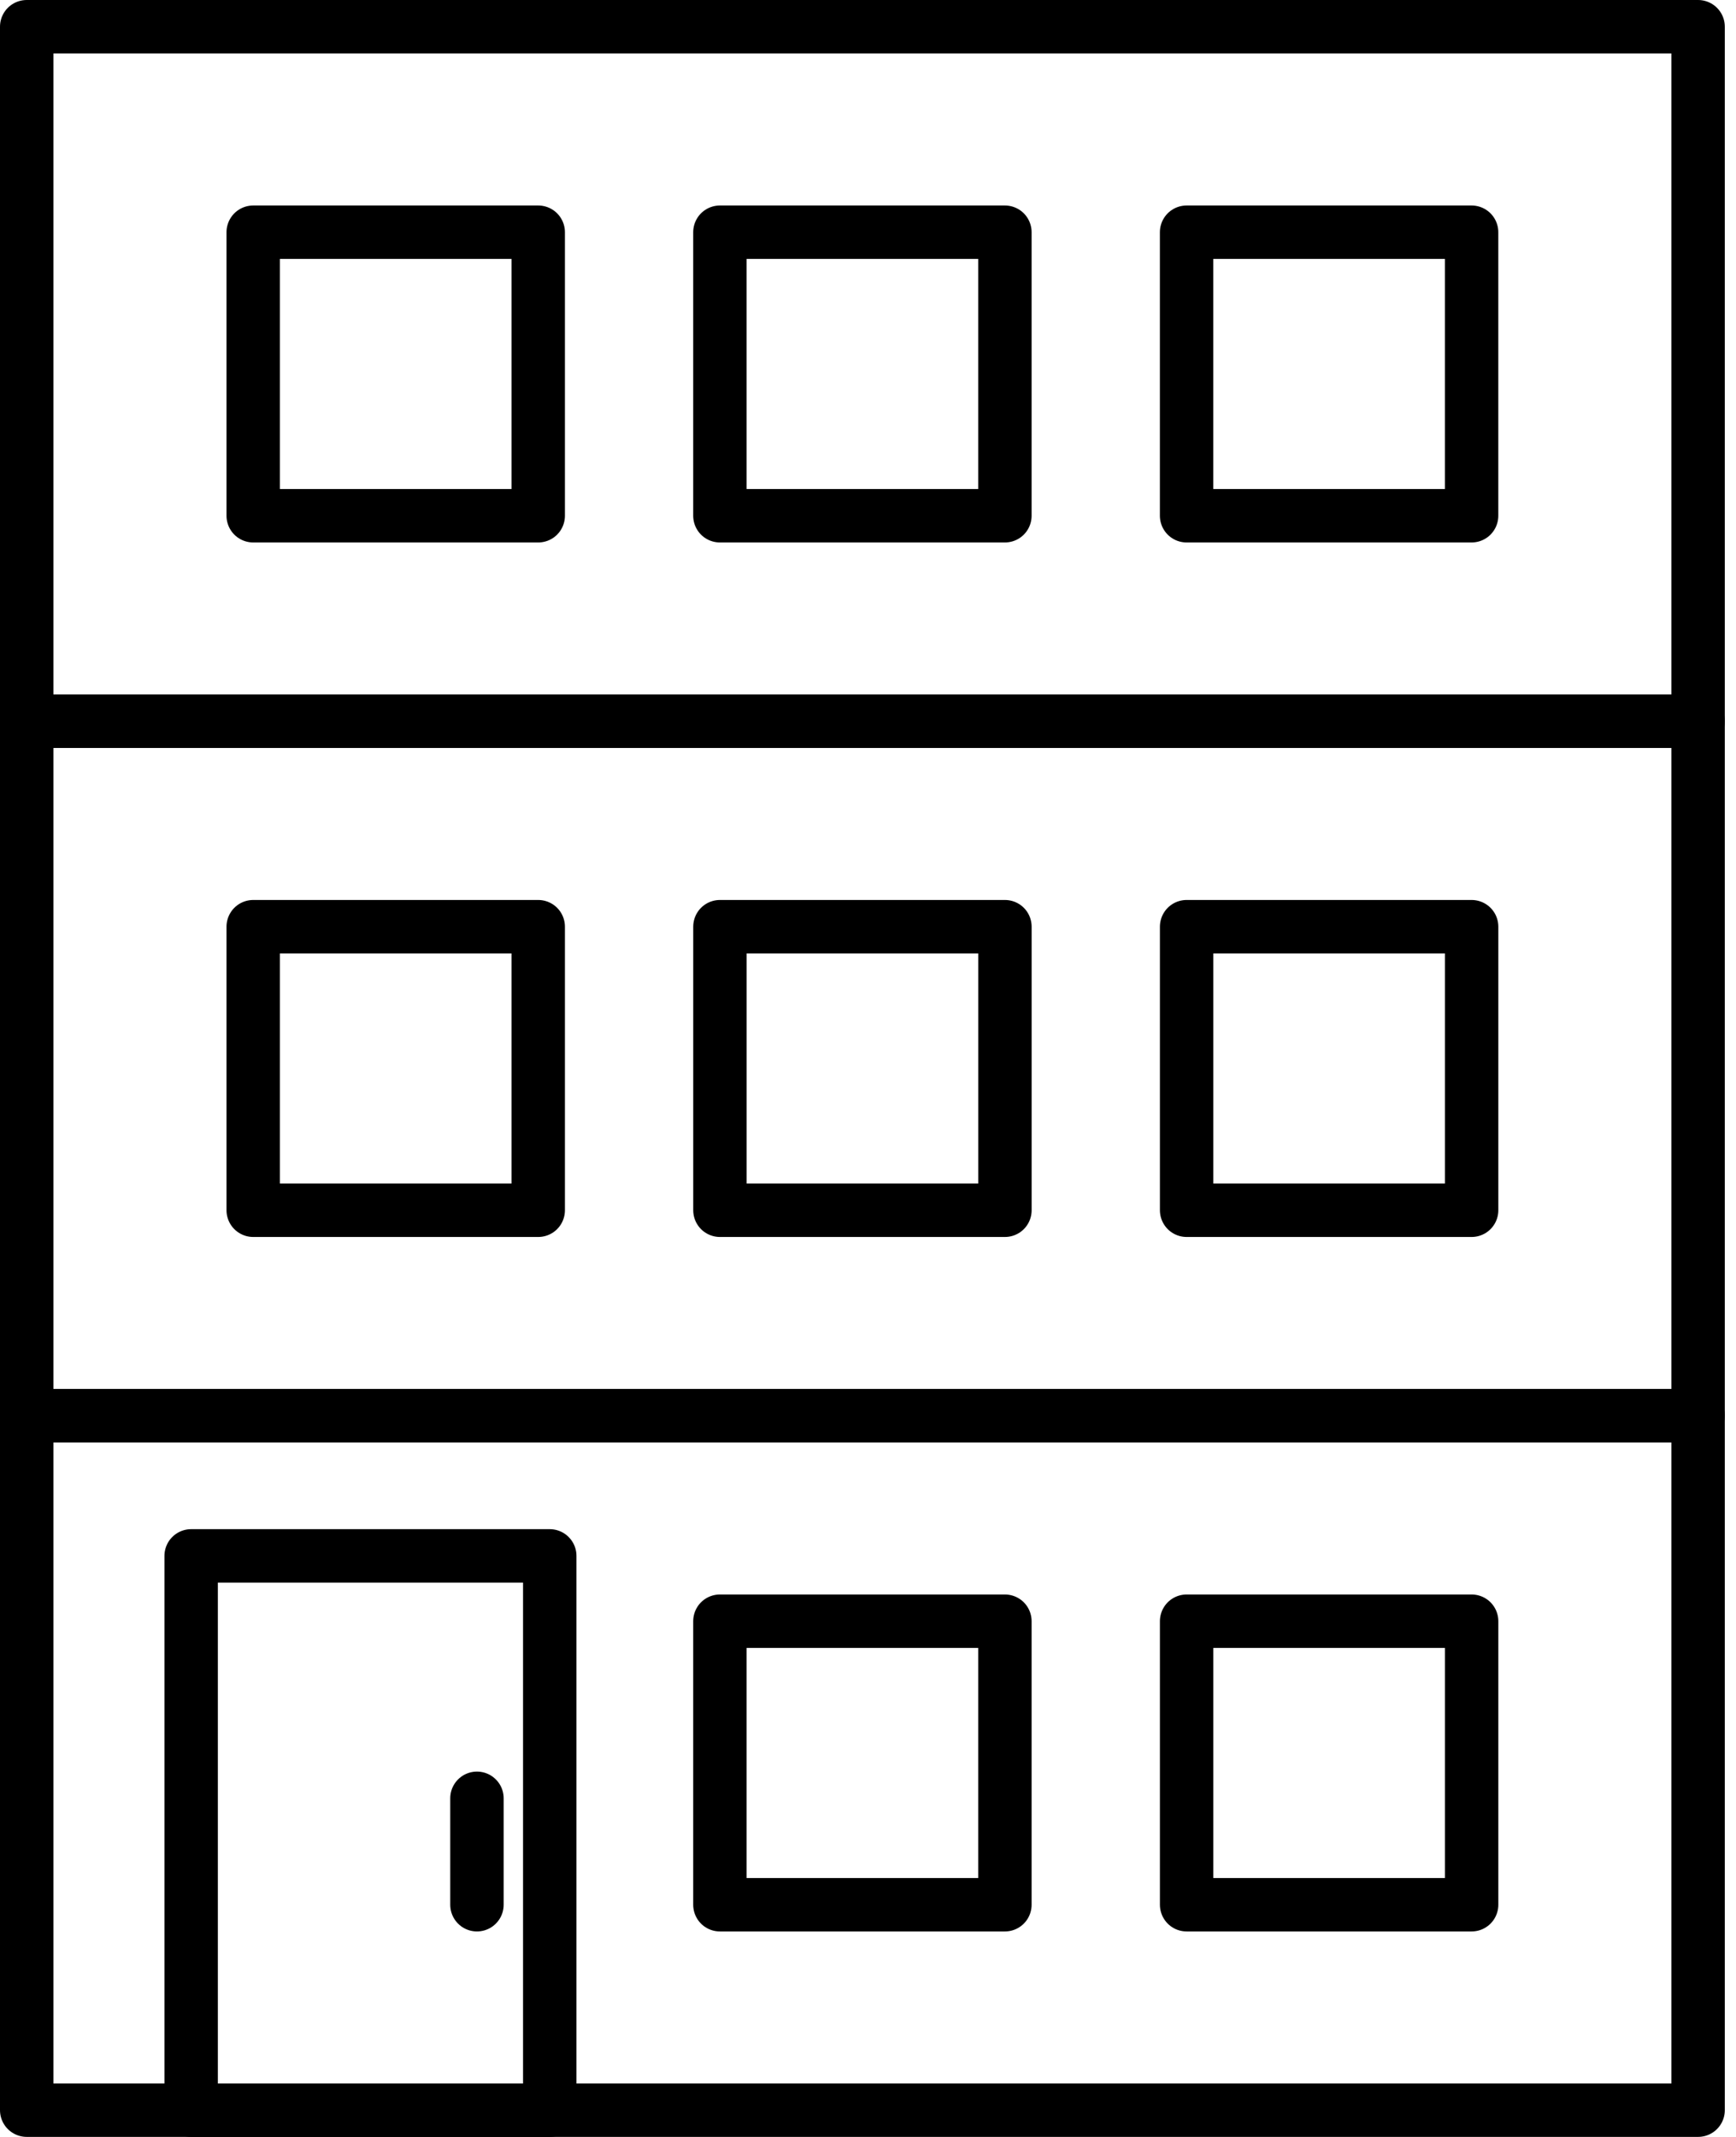
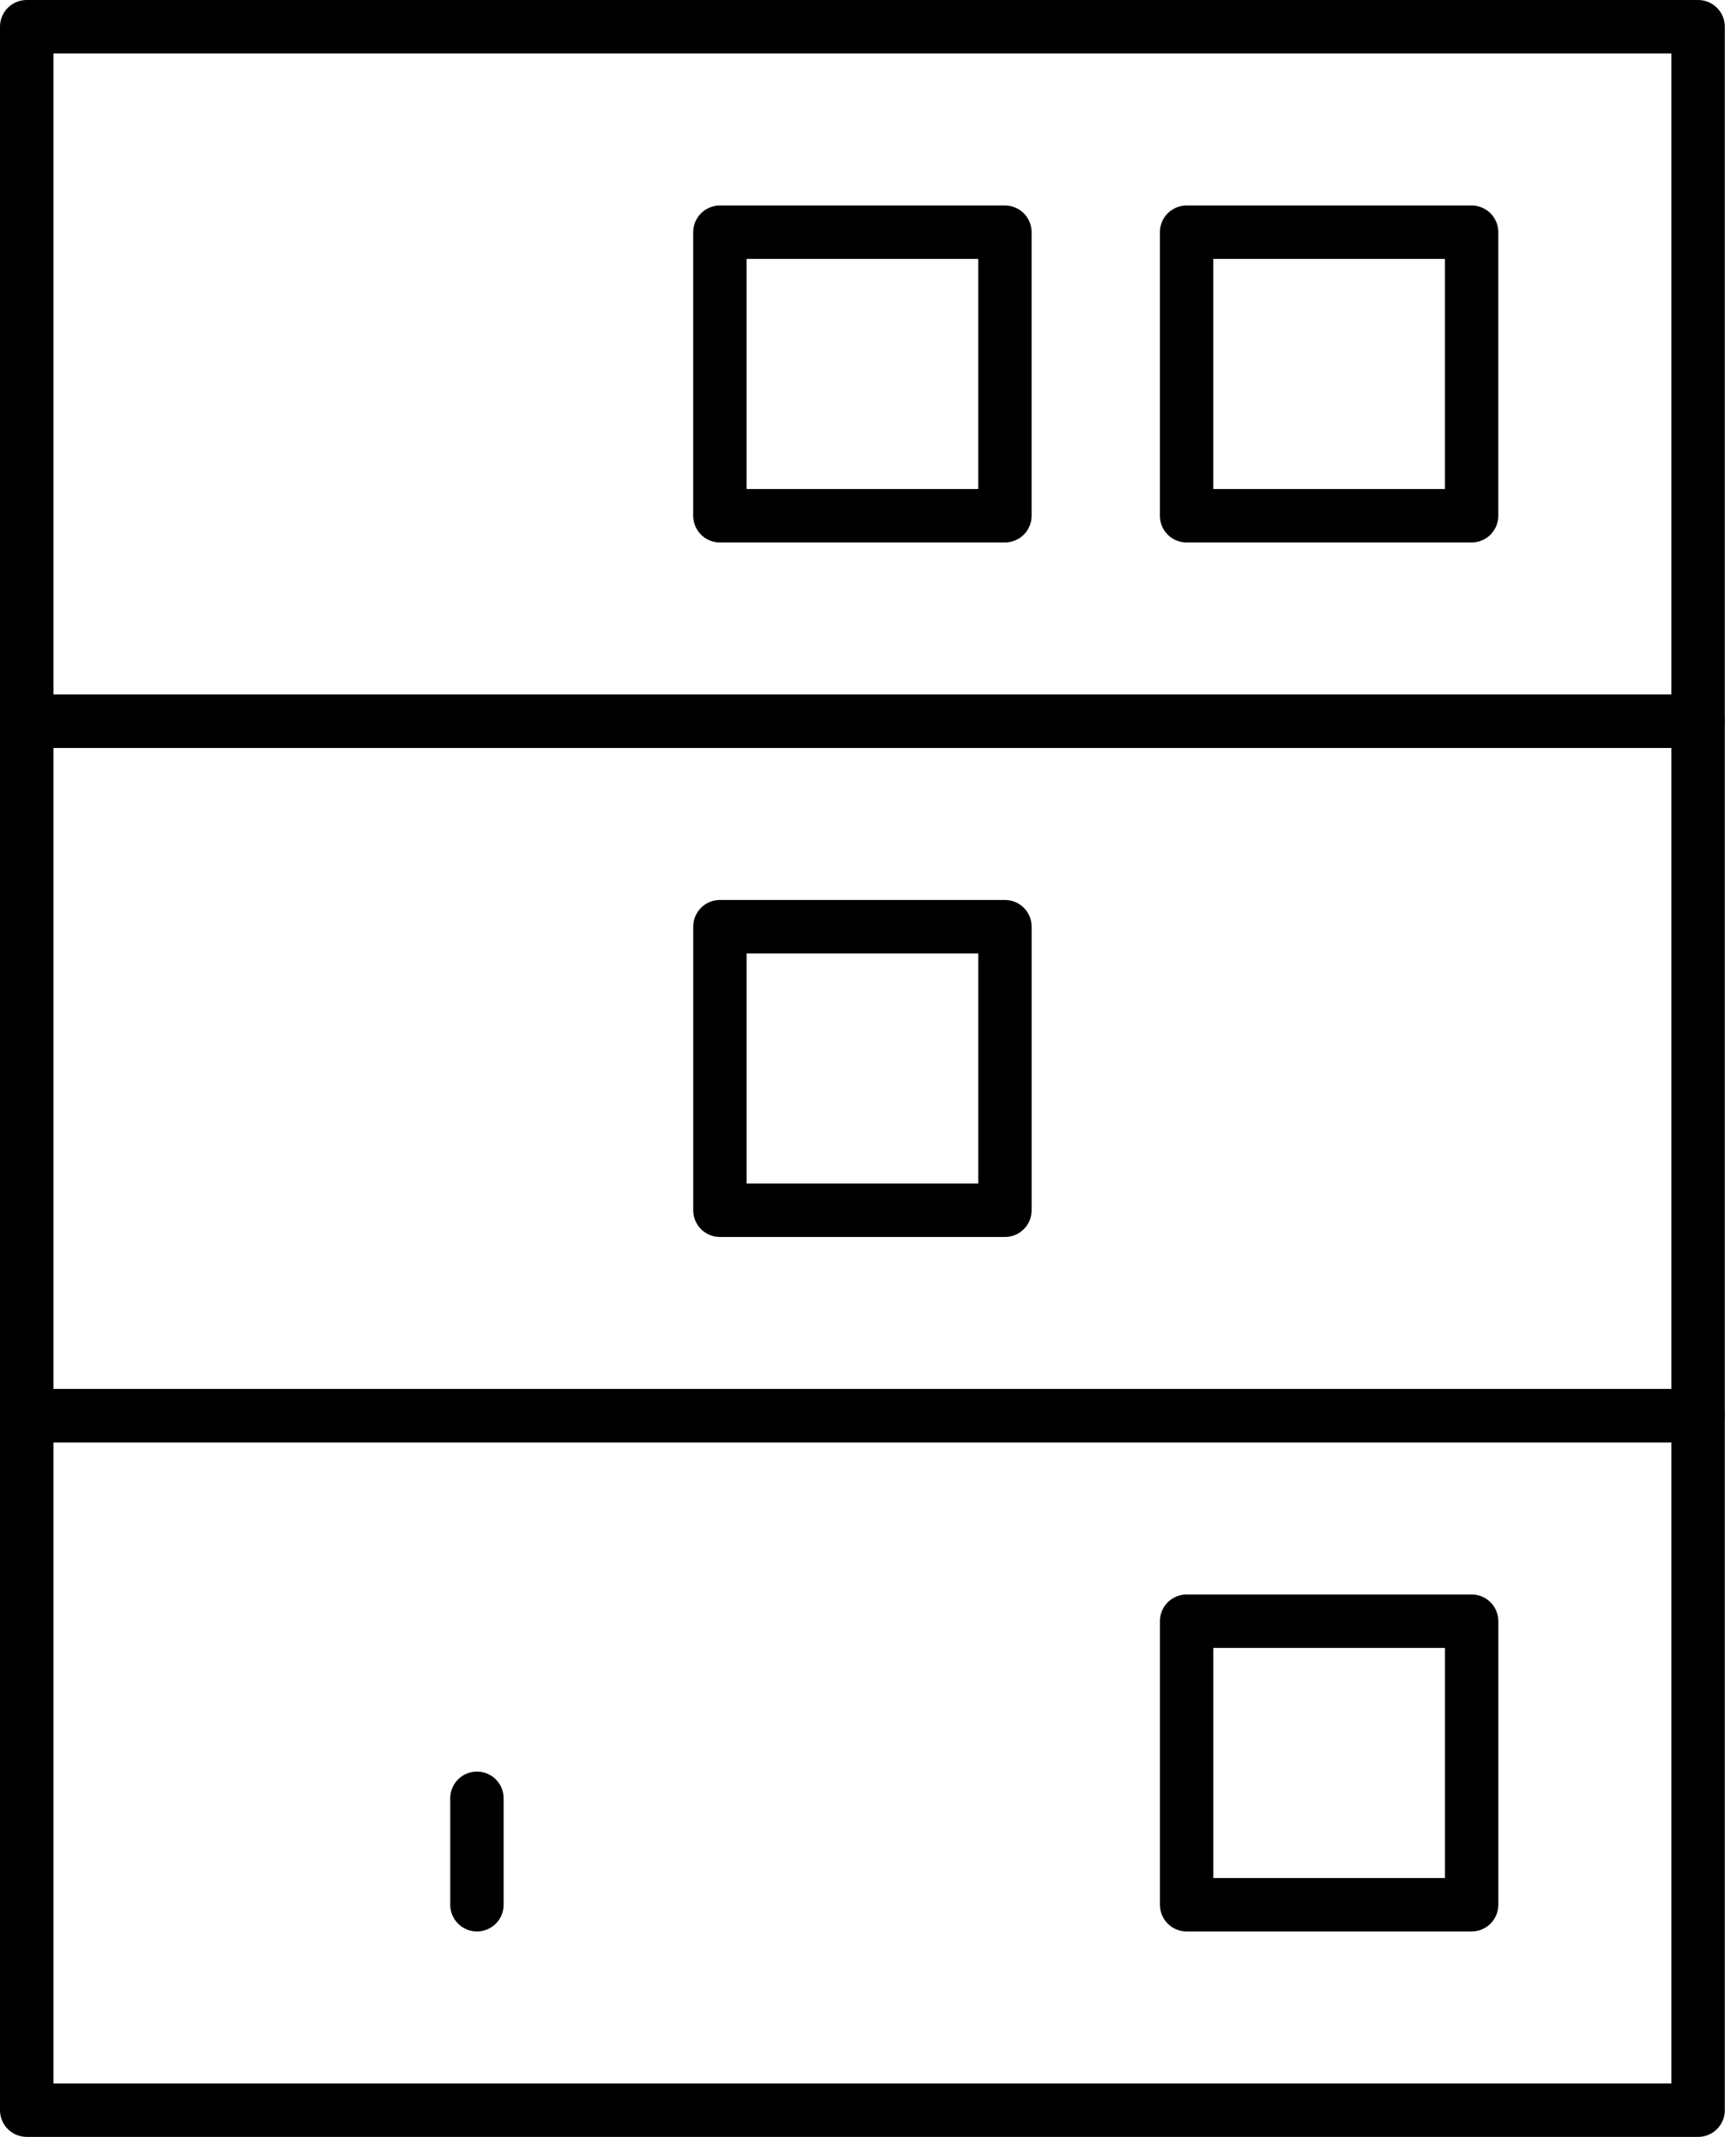
<svg xmlns="http://www.w3.org/2000/svg" width="65" height="80" viewBox="0 0 65 80" fill="none">
  <path d="M63.581 52.998H1V78.998H63.581V52.998Z" stroke="black" stroke-width="2" stroke-miterlimit="10" stroke-linecap="round" stroke-linejoin="round" />
-   <path d="M20.584 58.247H7.157V79H20.584V58.247Z" stroke="black" stroke-width="2" stroke-miterlimit="10" stroke-linecap="round" stroke-linejoin="round" />
-   <path d="M37.626 60.692H26.955V71.307H37.626V60.692Z" stroke="black" stroke-width="2" stroke-miterlimit="10" stroke-linecap="round" stroke-linejoin="round" />
  <path d="M55.101 60.692H44.43V71.307H55.101V60.692Z" stroke="black" stroke-width="2" stroke-miterlimit="10" stroke-linecap="round" stroke-linejoin="round" />
  <path d="M63.581 26.999H1V52.998H63.581V26.999Z" stroke="black" stroke-width="2" stroke-miterlimit="10" stroke-linecap="round" stroke-linejoin="round" />
  <path d="M37.627 34.692H26.956V45.308H37.627V34.692Z" stroke="black" stroke-width="2" stroke-miterlimit="10" stroke-linecap="round" stroke-linejoin="round" />
-   <path d="M20.152 34.692H9.481V45.308H20.152V34.692Z" stroke="black" stroke-width="2" stroke-miterlimit="10" stroke-linecap="round" stroke-linejoin="round" />
-   <path d="M55.101 34.692H44.43V45.308H55.101V34.692Z" stroke="black" stroke-width="2" stroke-miterlimit="10" stroke-linecap="round" stroke-linejoin="round" />
  <path d="M63.581 1H1V26.999H63.581V1Z" stroke="black" stroke-width="2" stroke-miterlimit="10" stroke-linecap="round" stroke-linejoin="round" />
  <path d="M37.626 8.693H26.955V19.308H37.626V8.693Z" stroke="black" stroke-width="2" stroke-miterlimit="10" stroke-linecap="round" stroke-linejoin="round" />
-   <path d="M20.152 8.693H9.481V19.308H20.152V8.693Z" stroke="black" stroke-width="2" stroke-miterlimit="10" stroke-linecap="round" stroke-linejoin="round" />
  <path d="M55.1 8.693H44.429V19.308H55.1V8.693Z" stroke="black" stroke-width="2" stroke-miterlimit="10" stroke-linecap="round" stroke-linejoin="round" />
  <path d="M17.858 67.322V71.307" stroke="black" stroke-width="2" stroke-miterlimit="10" stroke-linecap="round" stroke-linejoin="round" />
</svg>